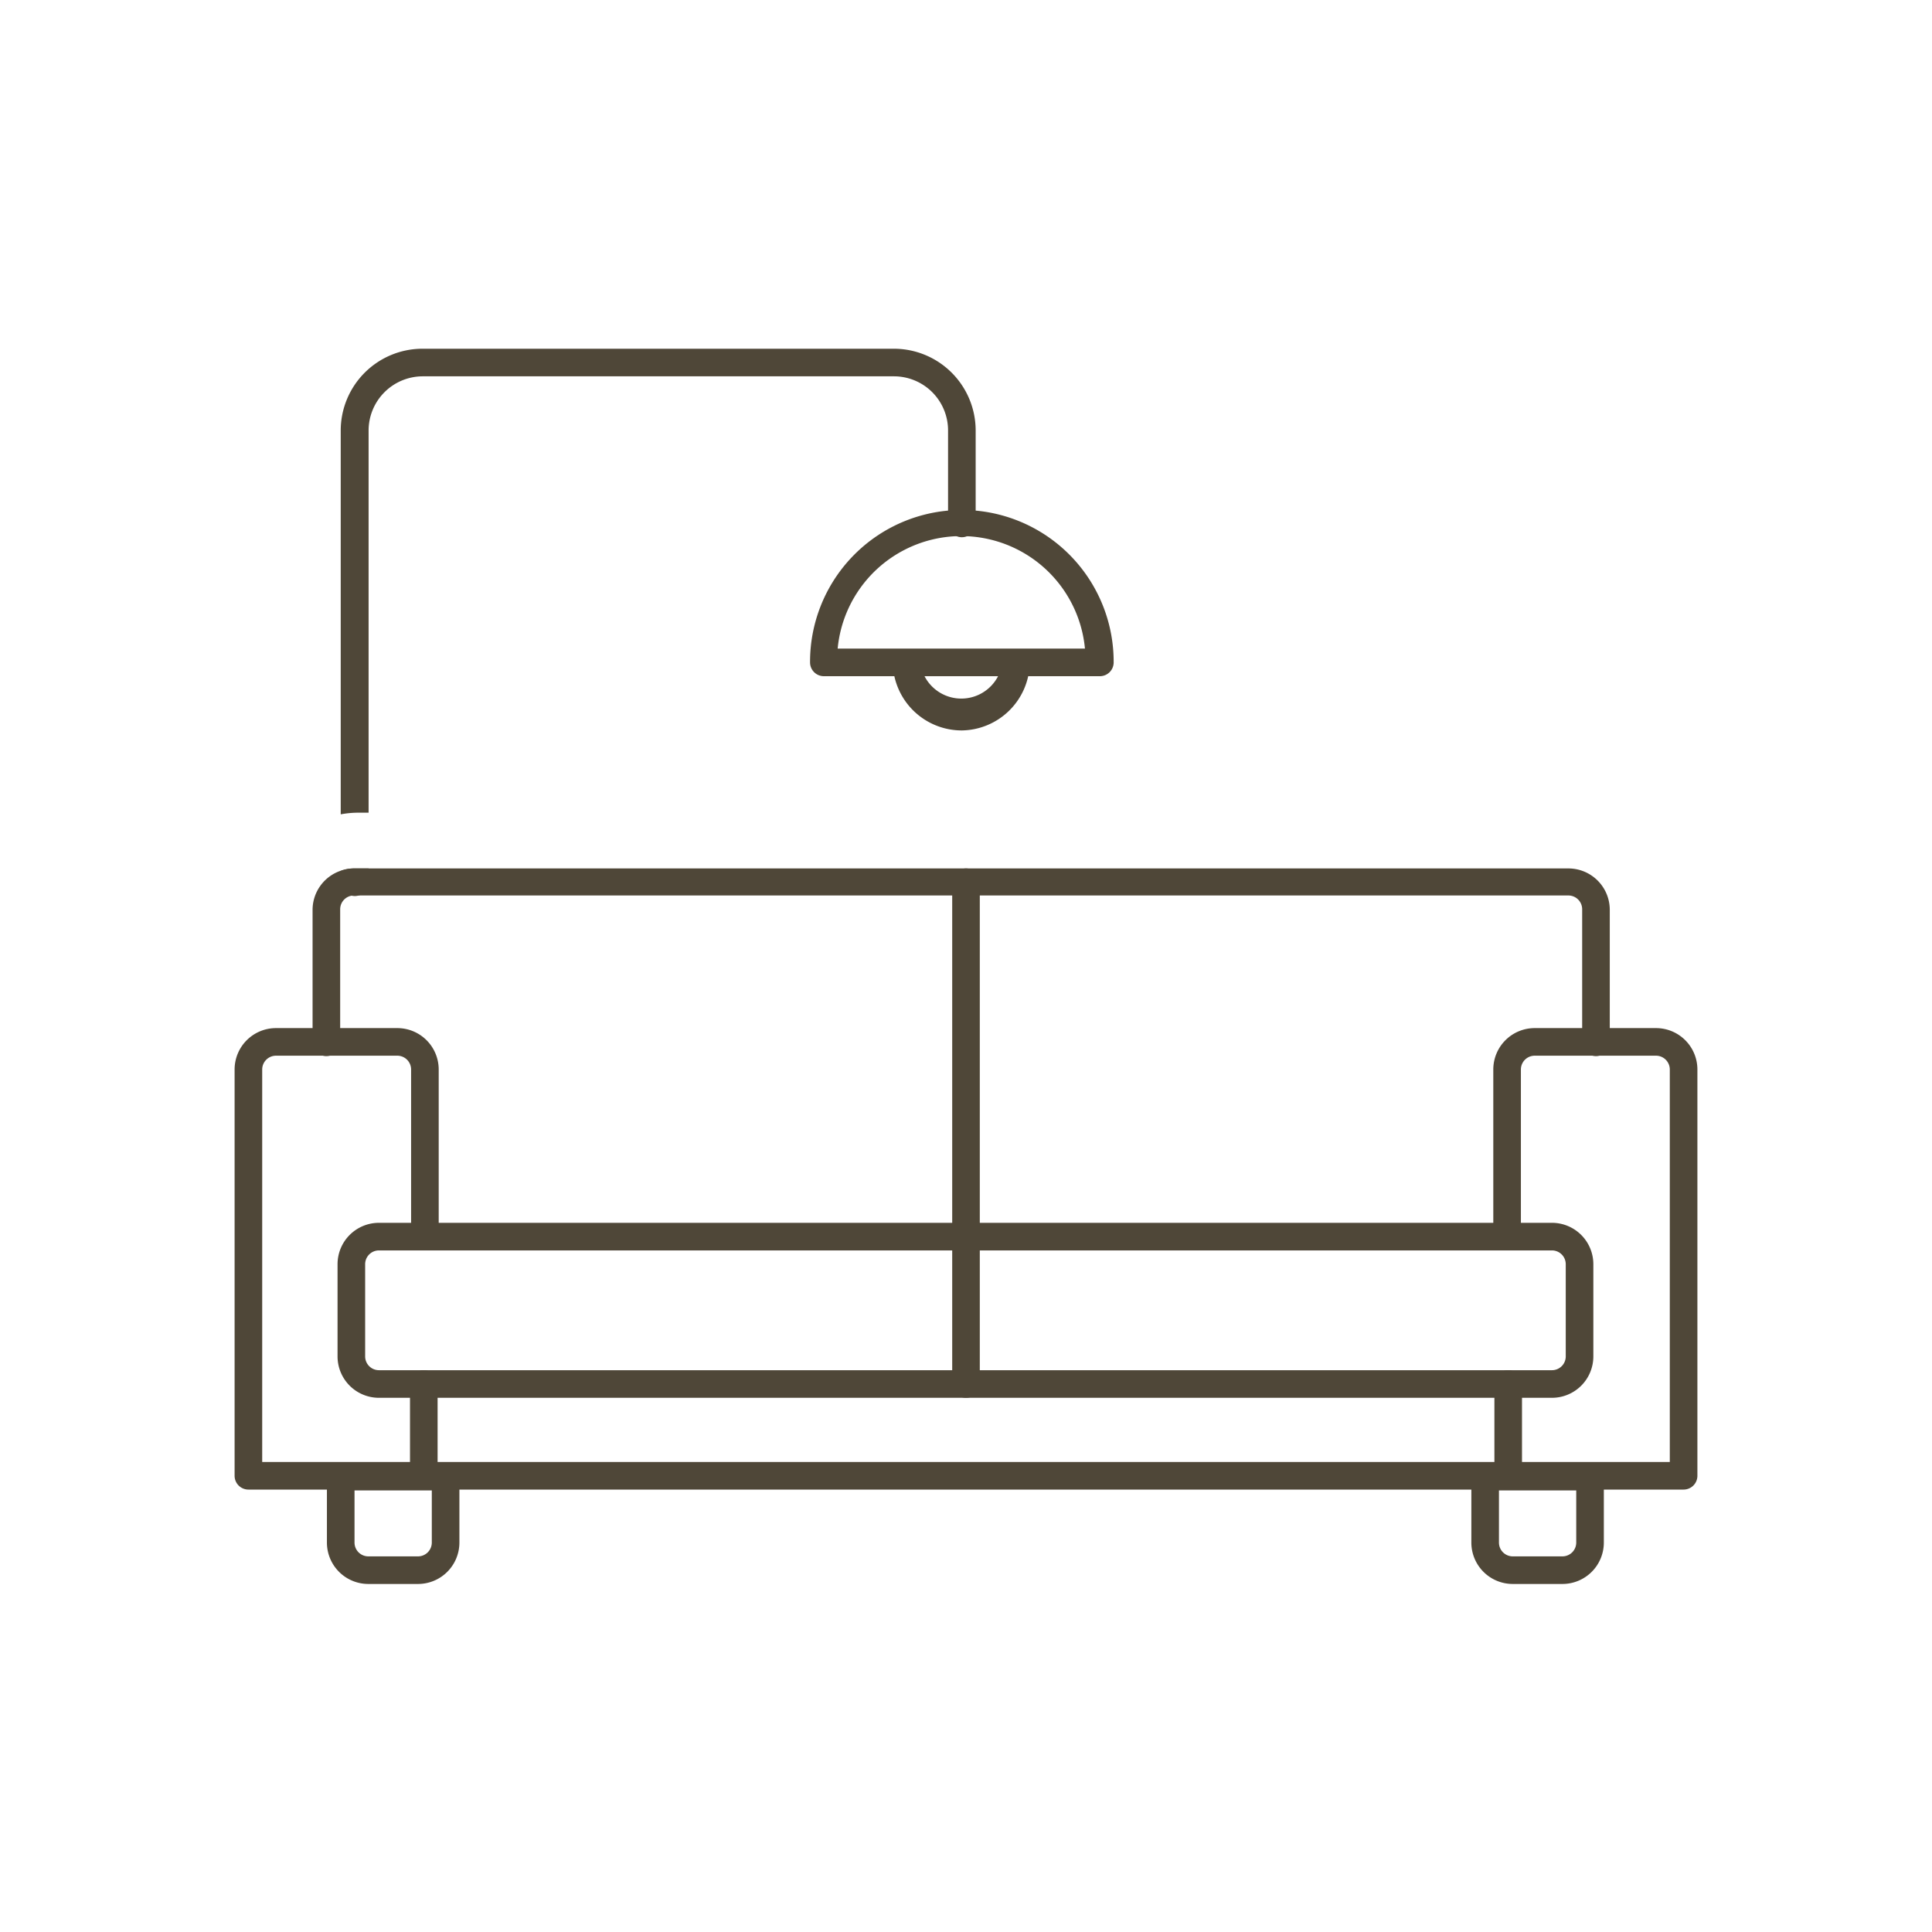
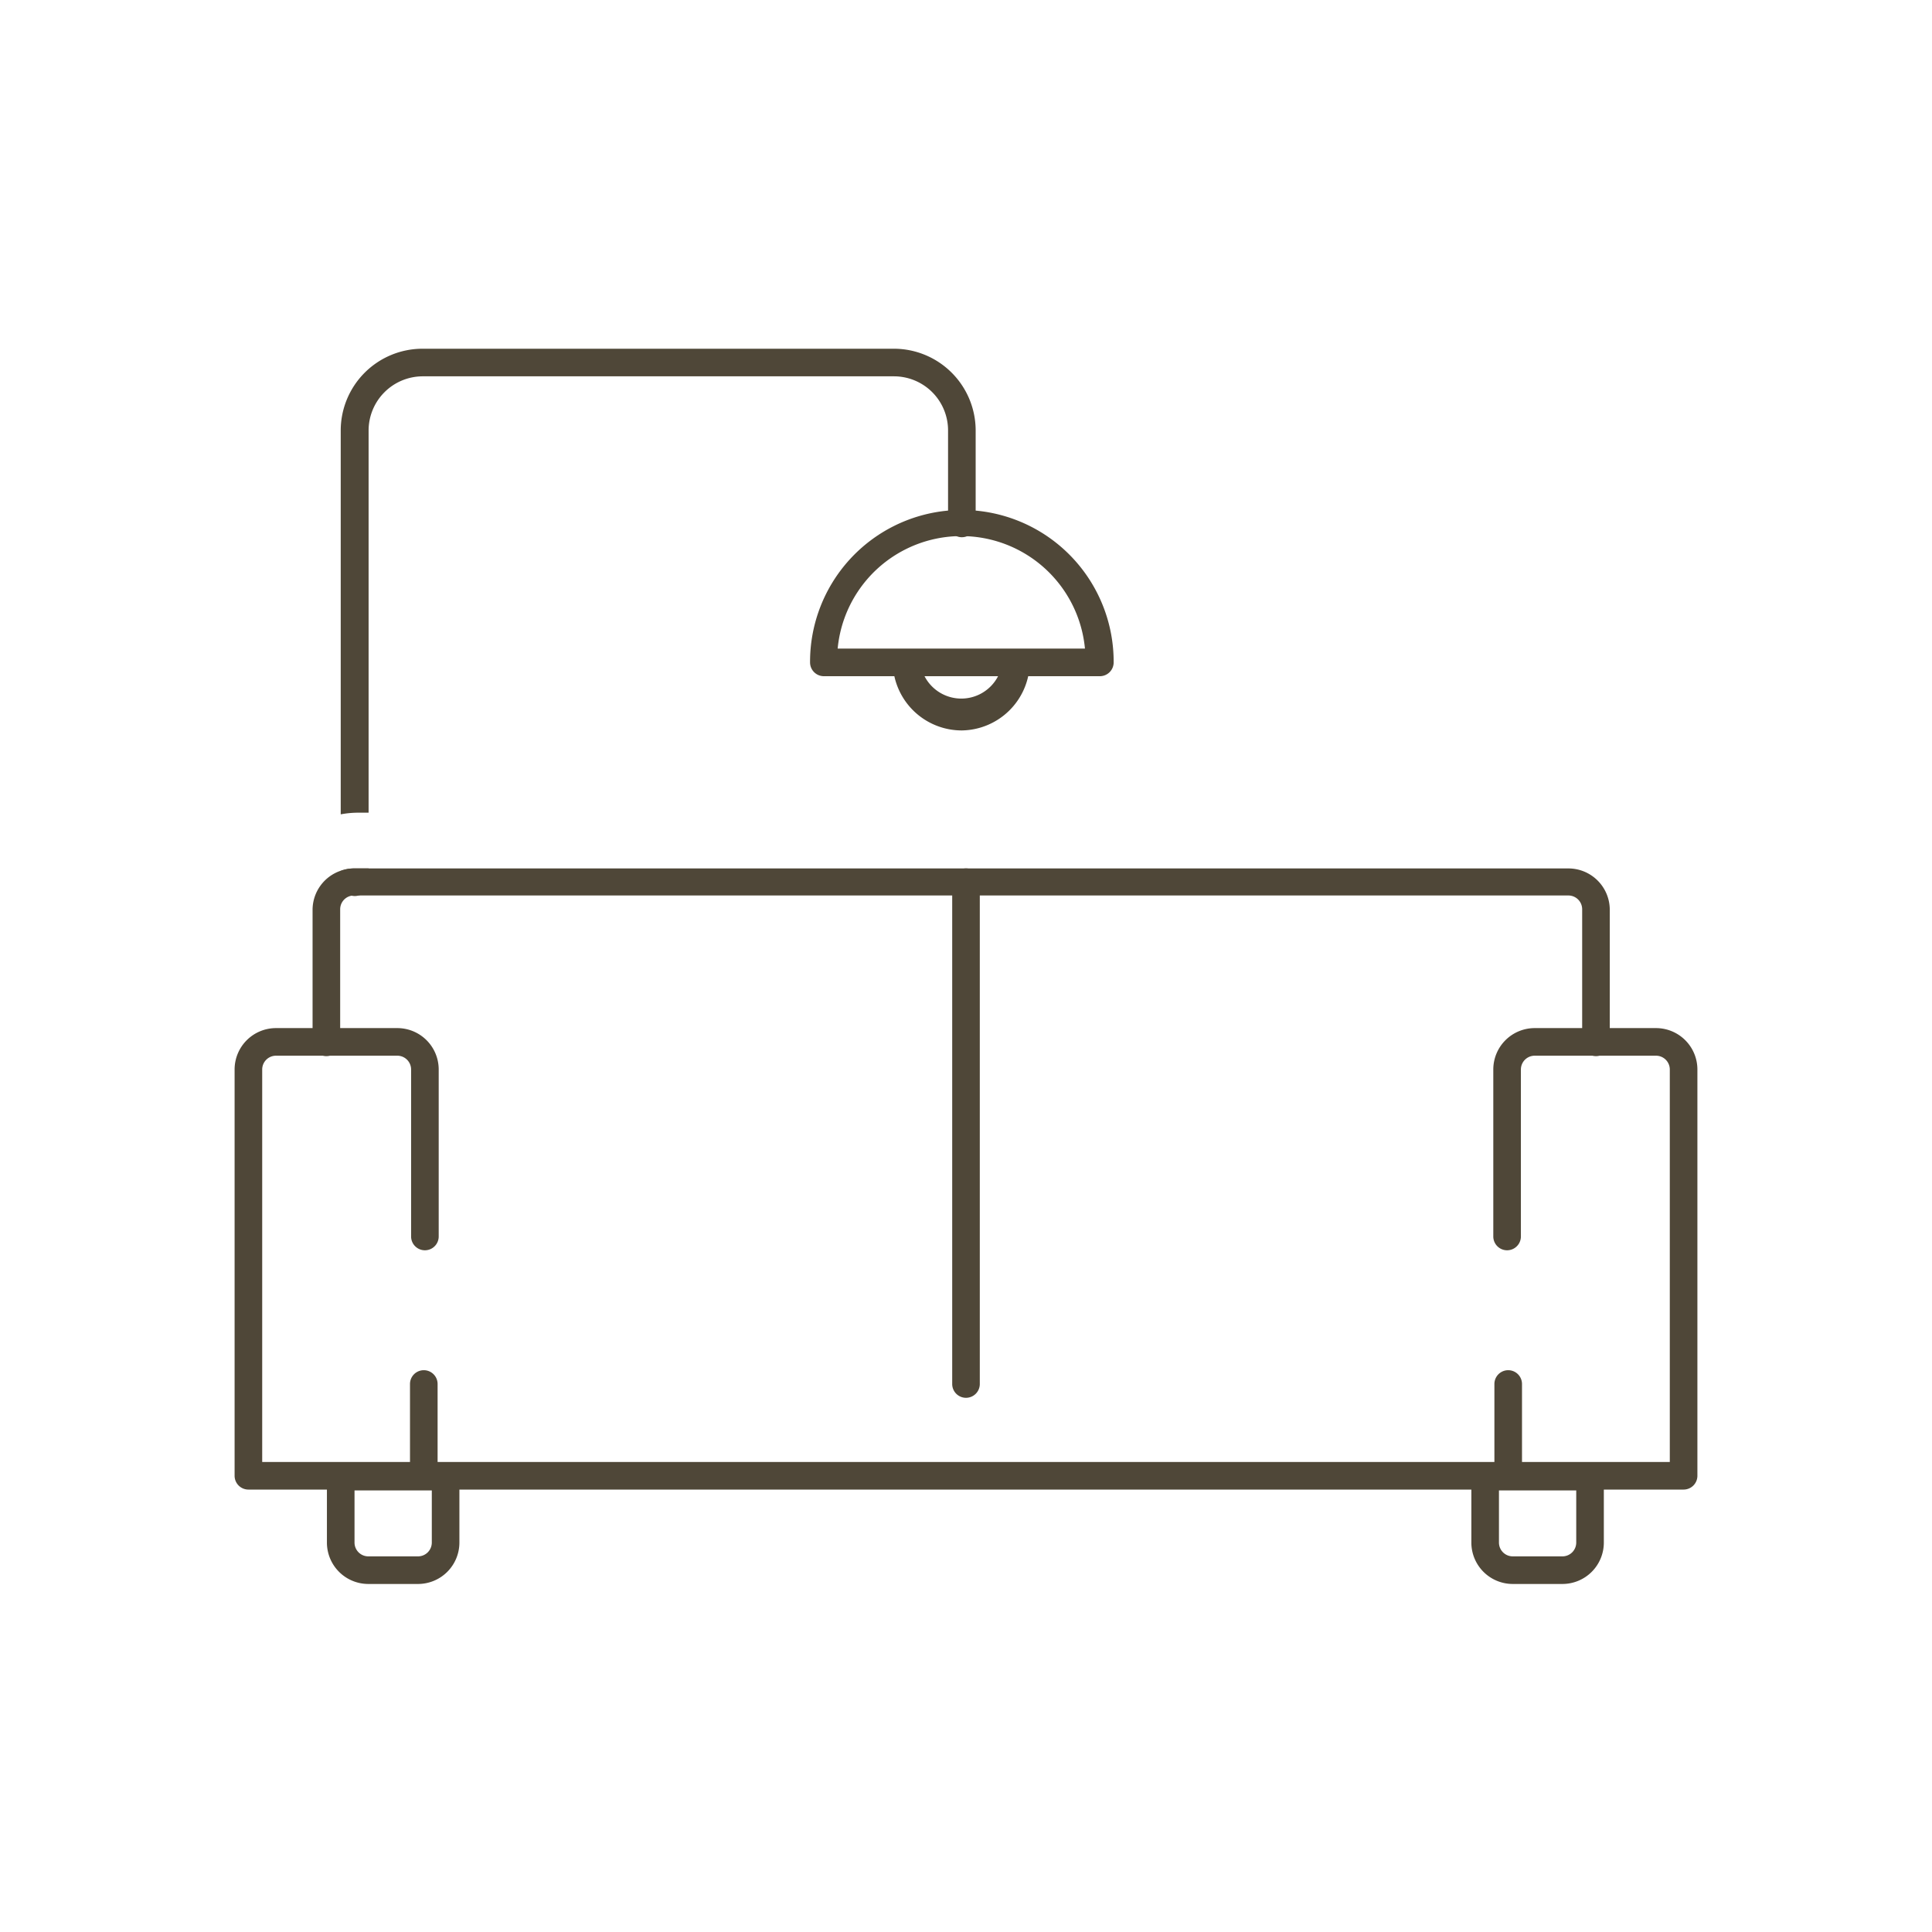
<svg xmlns="http://www.w3.org/2000/svg" id="Layer_1" data-name="Layer 1" viewBox="0 0 140 140">
  <defs>
    <style>.cls-1{fill:#4f4738;}</style>
  </defs>
  <path class="cls-1" d="M25.71,62.93h1v1a1,1,0,1,1-2,0v-.82A2.73,2.73,0,0,1,25.71,62.93Z" />
  <path class="cls-1" d="M70.7,31.2v6.73a1,1,0,0,1-2,0V31.2a3.92,3.92,0,0,0-3.91-3.93H30.62a3.93,3.93,0,0,0-3.91,3.93V58.89H26a6.94,6.94,0,0,0-1.31.12V31.2a5.93,5.93,0,0,1,5.91-5.93H64.79A5.93,5.93,0,0,1,70.7,31.2Z" />
  <path class="cls-1" d="M116.65,65.89v9.64a1,1,0,0,1-2,0V65.89a1,1,0,0,0-1-1h-88a1,1,0,0,0-1,1v9.64a1,1,0,0,1-2,0V65.89a3,3,0,0,1,2-2.78,2.73,2.73,0,0,1,1-.18h88A3,3,0,0,1,116.65,65.89Z" />
  <path class="cls-1" d="M30.71,107.94H18a1,1,0,0,1-1-1V77.5a3,3,0,0,1,3-3h8.79a3,3,0,0,1,3,3V89.6a1,1,0,0,1-2,0V77.5a1,1,0,0,0-1-1H20a1,1,0,0,0-1,1v28.44H29.71v-5.65a1,1,0,0,1,2,0v6.65A1,1,0,0,1,30.71,107.94Z" />
  <path class="cls-1" d="M122,107.94H109.29a1,1,0,0,1-1-1v-6.65a1,1,0,0,1,2,0v5.65H121V77.5a1,1,0,0,0-1-1h-8.79a1,1,0,0,0-1,1V89.6a1,1,0,0,1-2,0V77.5a3,3,0,0,1,3-3H120a3,3,0,0,1,3,3v29.44A1,1,0,0,1,122,107.94Z" />
-   <path class="cls-1" d="M112.46,88.61h-85a3,3,0,0,0-3,3v6.68a3,3,0,0,0,3,3h85a3,3,0,0,0,3-3V91.61A3,3,0,0,0,112.46,88.61Zm1,9.68a1,1,0,0,1-1,1h-85a1,1,0,0,1-1-1V91.61a1,1,0,0,1,1-1h85a1,1,0,0,1,1,1Z" />
  <path class="cls-1" d="M70,101.29a1,1,0,0,1-1-1V63.93a1,1,0,1,1,2,0v36.36A1,1,0,0,1,70,101.29Z" />
-   <path class="cls-1" d="M109.29,107.94H30.71a1,1,0,0,1,0-2h78.58a1,1,0,1,1,0,2Z" />
+   <path class="cls-1" d="M109.29,107.94H30.71a1,1,0,0,1,0-2h78.58a1,1,0,1,1,0,2" />
  <path class="cls-1" d="M32.29,106h-7.6a1,1,0,0,0-1,1v4.78a3,3,0,0,0,3,3h3.6a3,3,0,0,0,3-3V107A1,1,0,0,0,32.29,106Zm-1,5.78a1,1,0,0,1-1,1h-3.6a1,1,0,0,1-1-1V108h5.6Z" />
  <path class="cls-1" d="M115.22,106h-7.6a1,1,0,0,0-1,1v4.78a3,3,0,0,0,3,3h3.6a3,3,0,0,0,3-3V107A1,1,0,0,0,115.22,106Zm-1,5.78a1,1,0,0,1-1,1h-3.6a1,1,0,0,1-1-1V108h5.6Z" />
  <path class="cls-1" d="M70.7,37c-.33,0-.66,0-1,0s-.67,0-1,0a11,11,0,0,0-10,11,1,1,0,0,0,1,1h20a1,1,0,0,0,1-1A11,11,0,0,0,70.7,37Zm-10,10a9,9,0,0,1,17.92,0Z" />
  <path class="cls-1" d="M69.7,52.93a5,5,0,0,1-5-4.73,1,1,0,0,1,2-.09,3,3,0,0,0,5.92,0,1,1,0,0,1,1-1,1,1,0,0,1,1,1A5,5,0,0,1,69.7,52.93Z" />
</svg>